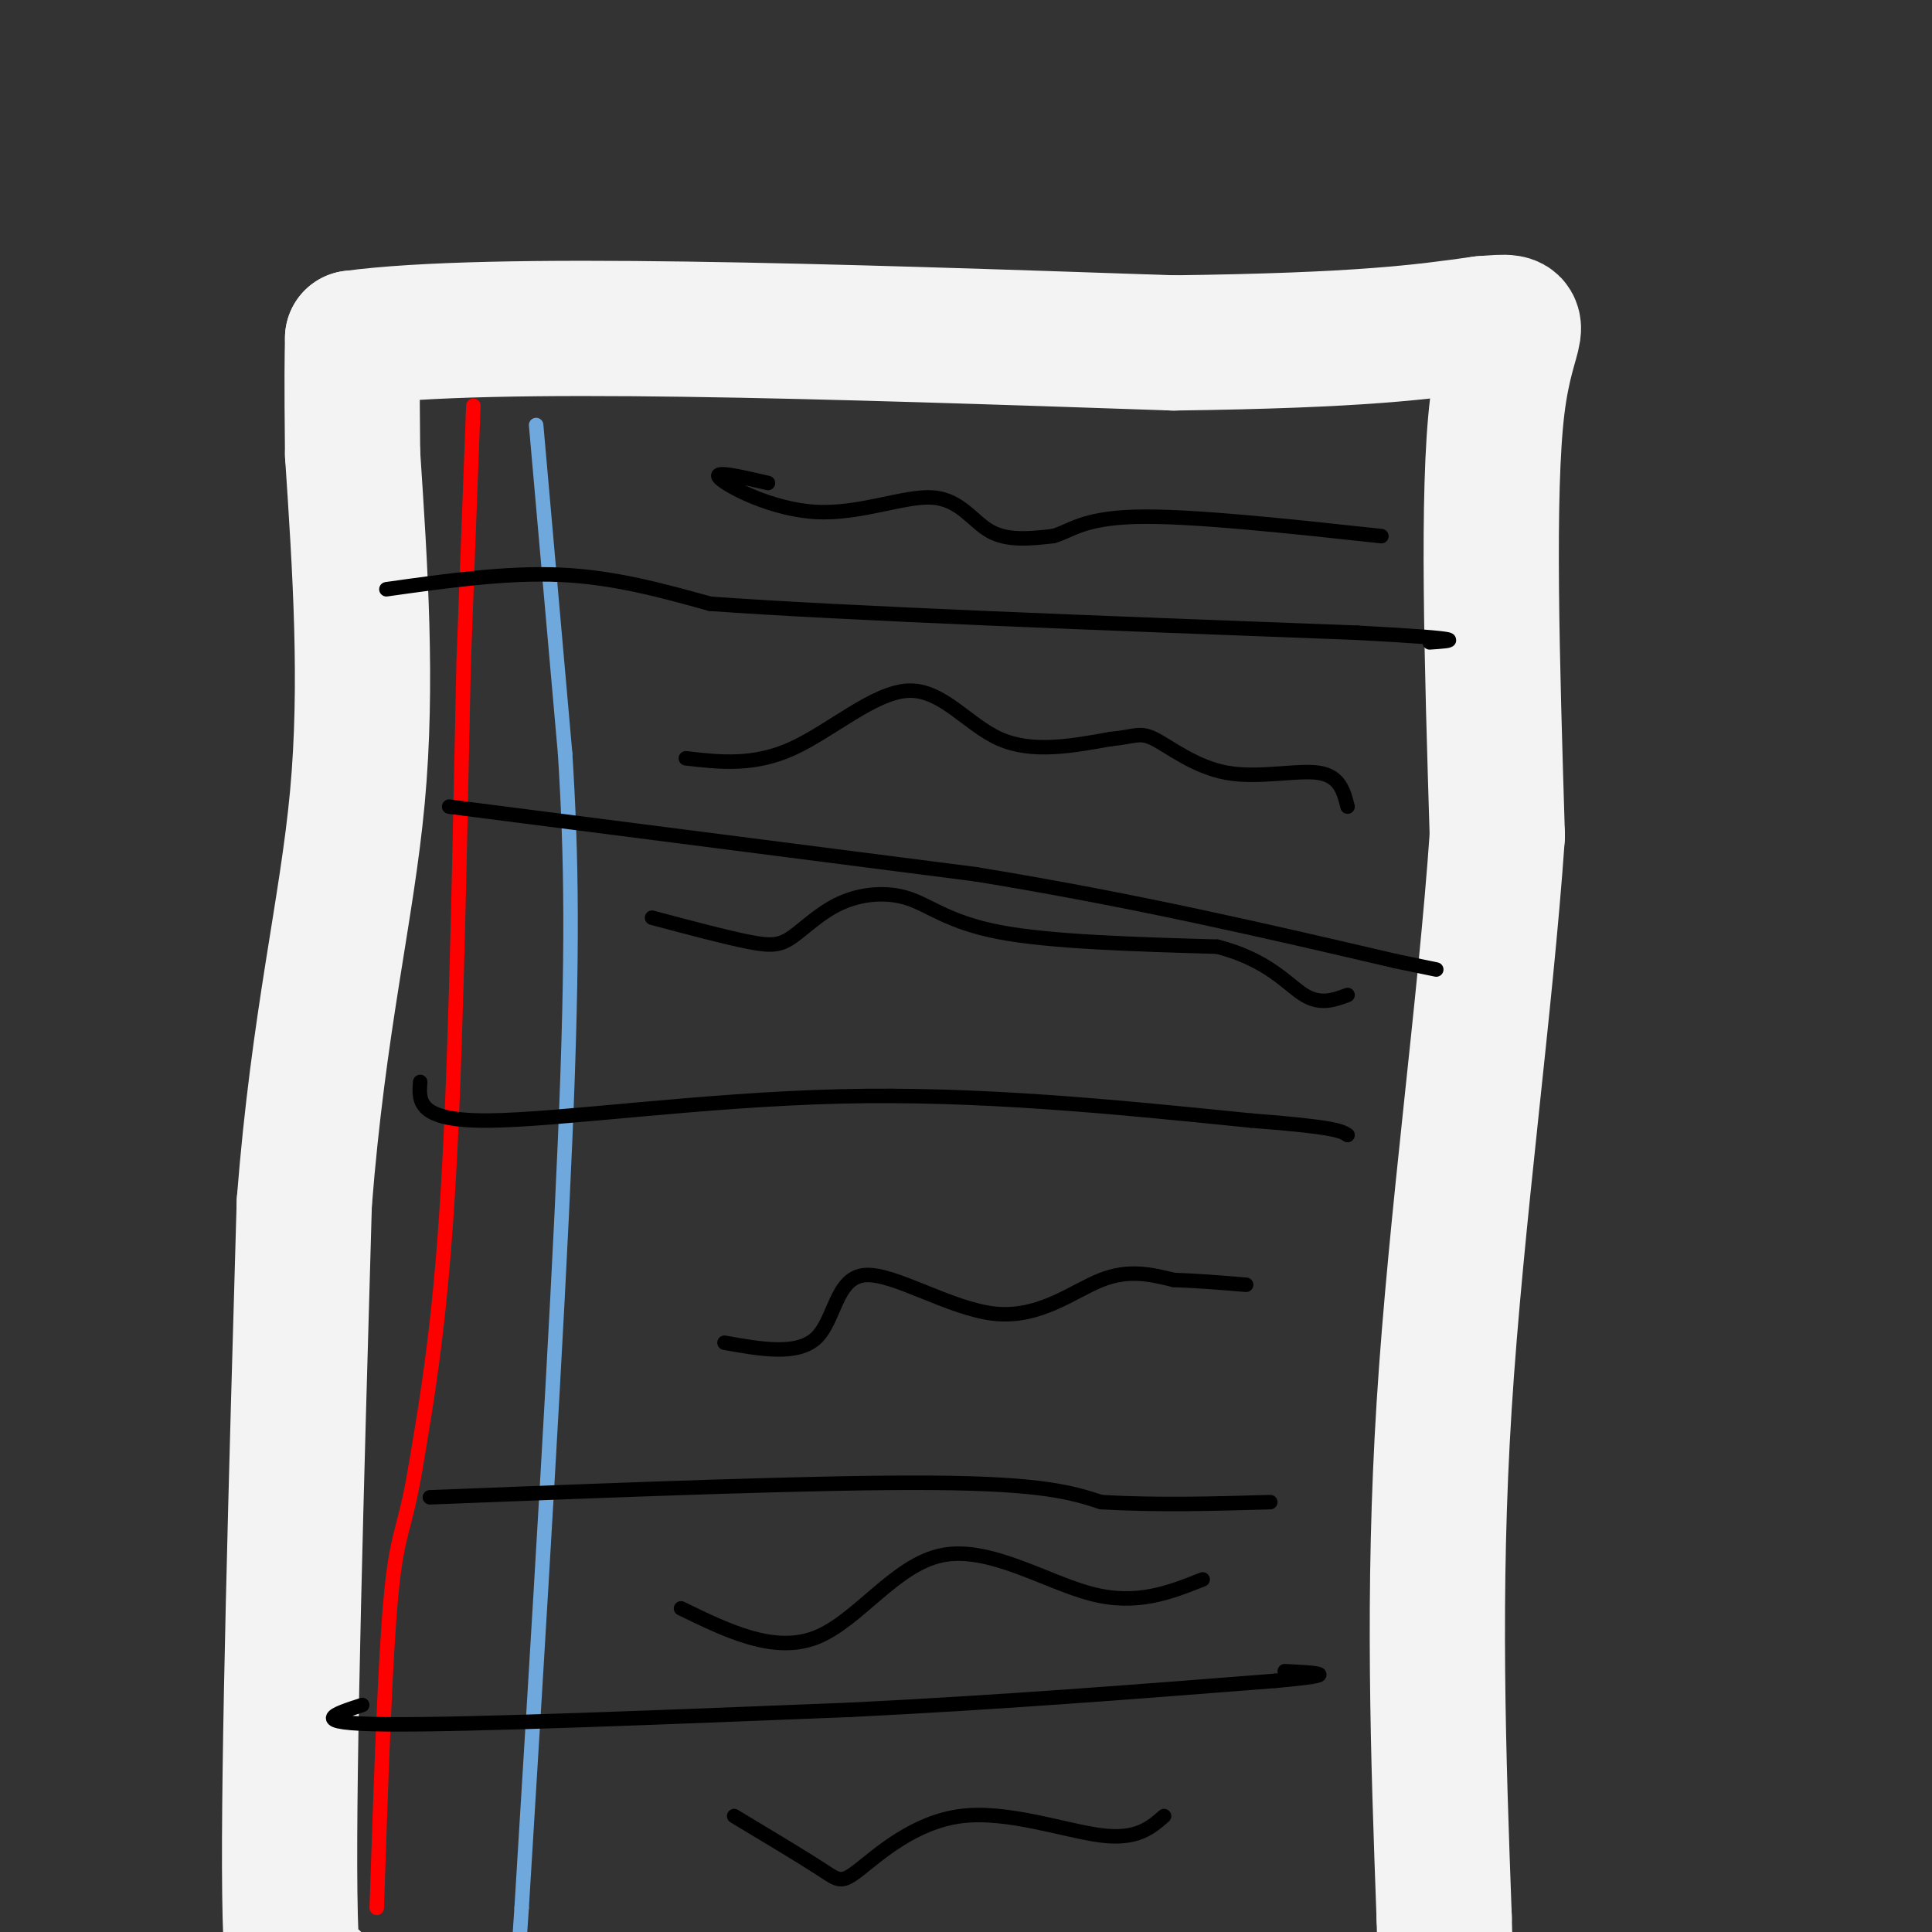
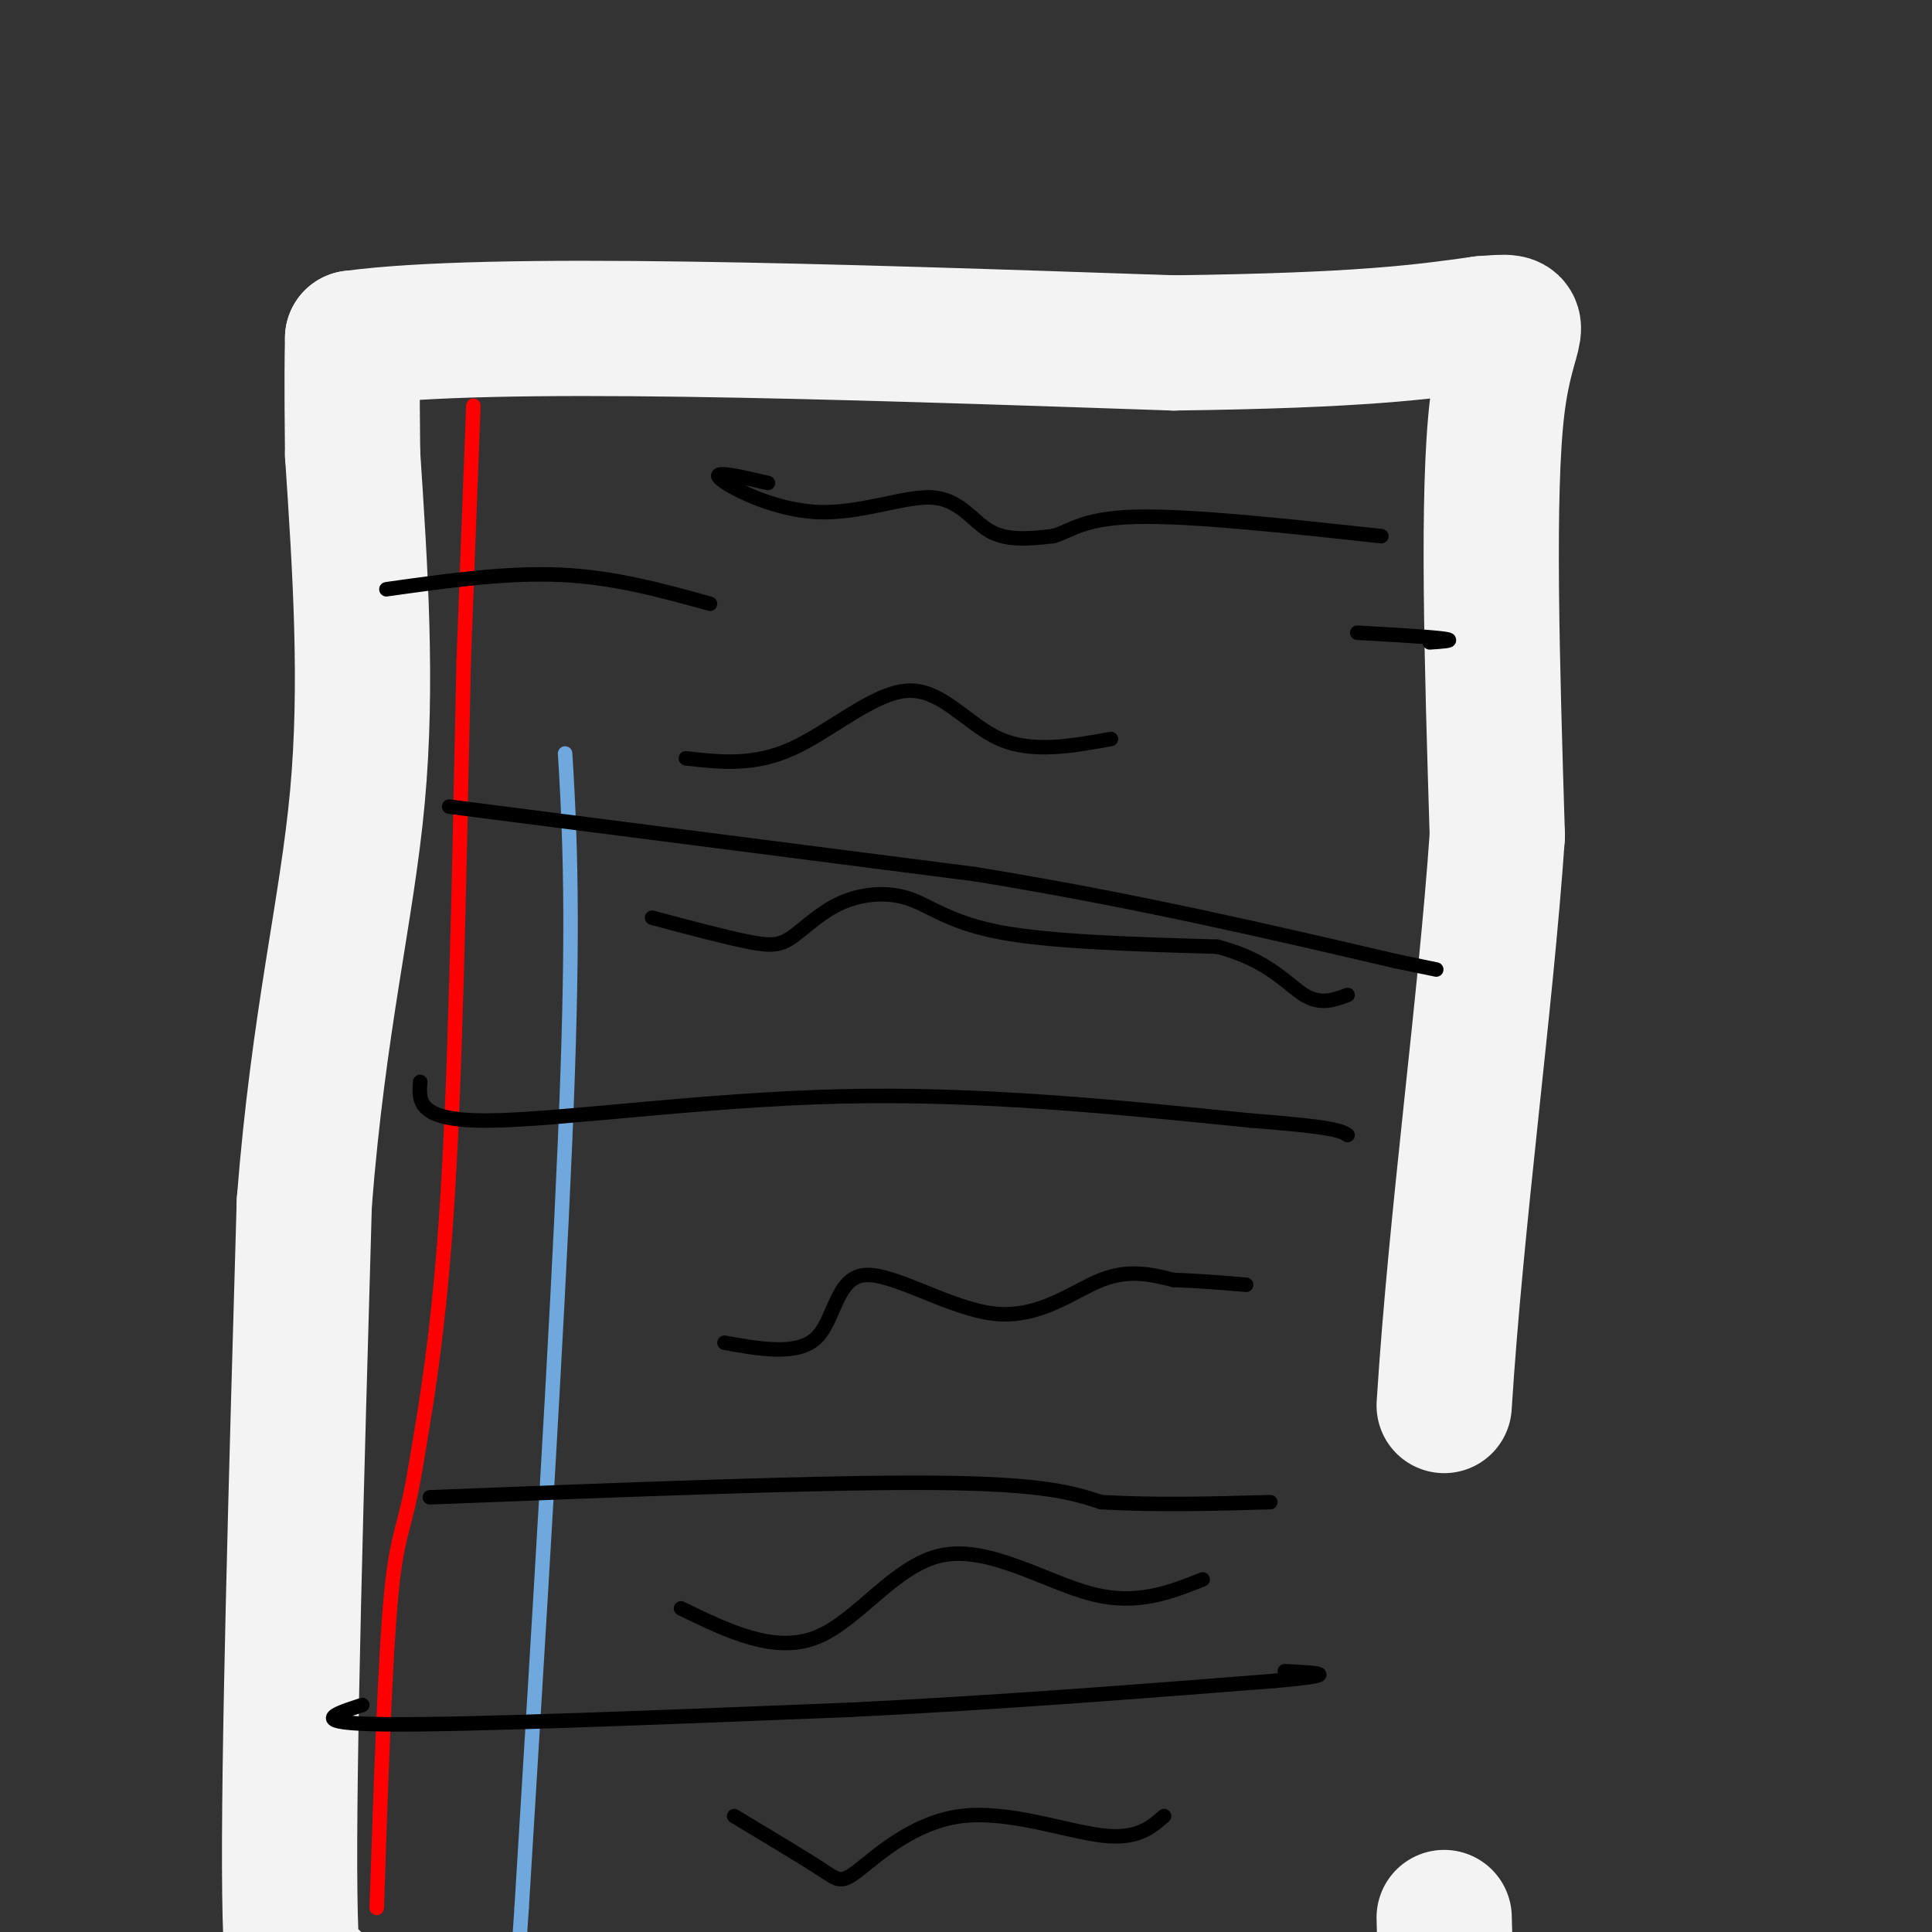
<svg xmlns="http://www.w3.org/2000/svg" viewBox="0 0 400 400" version="1.1">
  <rect x="0" y="0" width="400" height="400" fill="#333333" stroke="none" />
  <g fill="none" stroke="rgb(243,243,243)" stroke-width="28" stroke-linecap="round" stroke-linejoin="round">
    <path d="M65,410c-2.333,4.417 -4.667,8.833 -5,-18c-0.333,-26.833 1.333,-84.917 3,-143" />
    <path d="M63,249c2.956,-37.756 8.844,-60.644 11,-84c2.156,-23.356 0.578,-47.178 -1,-71" />
    <path d="M73,94c-0.167,-15.833 -0.083,-19.917 0,-24" />
    <path d="M73,70c28.333,-3.833 99.167,-1.417 170,1" />
    <path d="M243,71c39.000,-0.500 51.500,-2.250 64,-4" />
    <path d="M307,67c10.622,-0.800 5.178,-0.800 3,17c-2.178,17.800 -1.089,53.400 0,89" />
-     <path d="M310,173c-2.444,35.356 -8.556,79.244 -11,118c-2.444,38.756 -1.222,72.378 0,106" />
+     <path d="M310,173c-2.444,35.356 -8.556,79.244 -11,118" />
    <path d="M299,397c0.500,22.000 1.750,24.000 3,26" />
  </g>
  <g fill="none" stroke="rgb(111,168,220)" stroke-width="3" stroke-linecap="round" stroke-linejoin="round">
-     <path d="M111,88c0.000,0.000 6.000,68.000 6,68" />
    <path d="M117,156c1.333,21.289 1.667,40.511 0,80c-1.667,39.489 -5.333,99.244 -9,159" />
    <path d="M108,395c-2.000,31.000 -2.500,29.000 -3,27" />
  </g>
  <g fill="none" stroke="rgb(255,0,0)" stroke-width="3" stroke-linecap="round" stroke-linejoin="round">
    <path d="M98,84c0.000,0.000 -2.000,53.000 -2,53" />
    <path d="M96,137c-0.667,28.822 -1.333,74.378 -3,105c-1.667,30.622 -4.333,46.311 -7,62" />
    <path d="M86,304c-2.067,12.533 -3.733,12.867 -5,26c-1.267,13.133 -2.133,39.067 -3,65" />
  </g>
  <g fill="none" stroke="rgb(0,0,0)" stroke-width="3" stroke-linecap="round" stroke-linejoin="round">
    <path d="M80,122c12.417,-1.750 24.833,-3.500 36,-3c11.167,0.500 21.083,3.250 31,6" />
-     <path d="M147,125c27.500,2.000 80.750,4.000 134,6" />
    <path d="M281,131c24.833,1.333 19.917,1.667 15,2" />
    <path d="M93,167c0.000,0.000 109.000,14.000 109,14" />
    <path d="M202,181c32.667,5.333 59.833,11.667 87,18" />
    <path d="M289,199c14.500,3.000 7.250,1.500 0,0" />
    <path d="M87,224c-0.311,4.044 -0.622,8.089 14,8c14.622,-0.089 44.178,-4.311 73,-5c28.822,-0.689 56.911,2.156 85,5" />
    <path d="M259,232c17.500,1.333 18.750,2.167 20,3" />
    <path d="M89,310c40.417,-1.583 80.833,-3.167 104,-3c23.167,0.167 29.083,2.083 35,4" />
    <path d="M228,311c11.667,0.667 23.333,0.333 35,0" />
    <path d="M75,353c-5.917,1.917 -11.833,3.833 5,4c16.833,0.167 56.417,-1.417 96,-3" />
    <path d="M176,354c30.667,-1.500 59.333,-3.750 88,-6" />
    <path d="M264,348c15.000,-1.333 8.500,-1.667 2,-2" />
    <path d="M159,100c-5.839,-1.360 -11.678,-2.721 -10,-1c1.678,1.721 10.872,6.523 20,7c9.128,0.477 18.188,-3.372 24,-3c5.812,0.372 8.375,4.963 12,7c3.625,2.037 8.313,1.518 13,1" />
    <path d="M218,111c3.533,-0.911 5.867,-3.689 17,-4c11.133,-0.311 31.067,1.844 51,4" />
    <path d="M142,157c7.012,0.810 14.024,1.619 22,-2c7.976,-3.619 16.917,-11.667 24,-12c7.083,-0.333 12.310,7.048 19,10c6.690,2.952 14.845,1.476 23,0" />
-     <path d="M230,153c4.971,-0.447 5.900,-1.563 9,0c3.100,1.563 8.373,5.805 15,7c6.627,1.195 14.608,-0.659 19,0c4.392,0.659 5.196,3.829 6,7" />
    <path d="M135,190c7.645,2.036 15.290,4.072 20,5c4.710,0.928 6.486,0.749 9,-1c2.514,-1.749 5.767,-5.067 10,-7c4.233,-1.933 9.447,-2.482 14,-1c4.553,1.482 8.444,4.995 19,7c10.556,2.005 27.778,2.503 45,3" />
    <path d="M252,196c10.600,2.689 14.600,7.911 18,10c3.400,2.089 6.200,1.044 9,0" />
    <path d="M150,278c7.565,1.348 15.129,2.695 19,-1c3.871,-3.695 4.048,-12.434 10,-13c5.952,-0.566 17.679,7.040 27,8c9.321,0.960 16.234,-4.726 22,-7c5.766,-2.274 10.383,-1.137 15,0" />
    <path d="M243,265c5.000,0.167 10.000,0.583 15,1" />
    <path d="M141,333c9.679,4.714 19.357,9.429 28,6c8.643,-3.429 16.250,-15.000 26,-17c9.750,-2.000 21.643,5.571 31,8c9.357,2.429 16.179,-0.286 23,-3" />
    <path d="M152,376c7.128,4.278 14.255,8.555 18,11c3.745,2.445 4.107,3.057 8,0c3.893,-3.057 11.317,-9.785 21,-11c9.683,-1.215 21.624,3.081 29,4c7.376,0.919 10.188,-1.541 13,-4" />
  </g>
</svg>